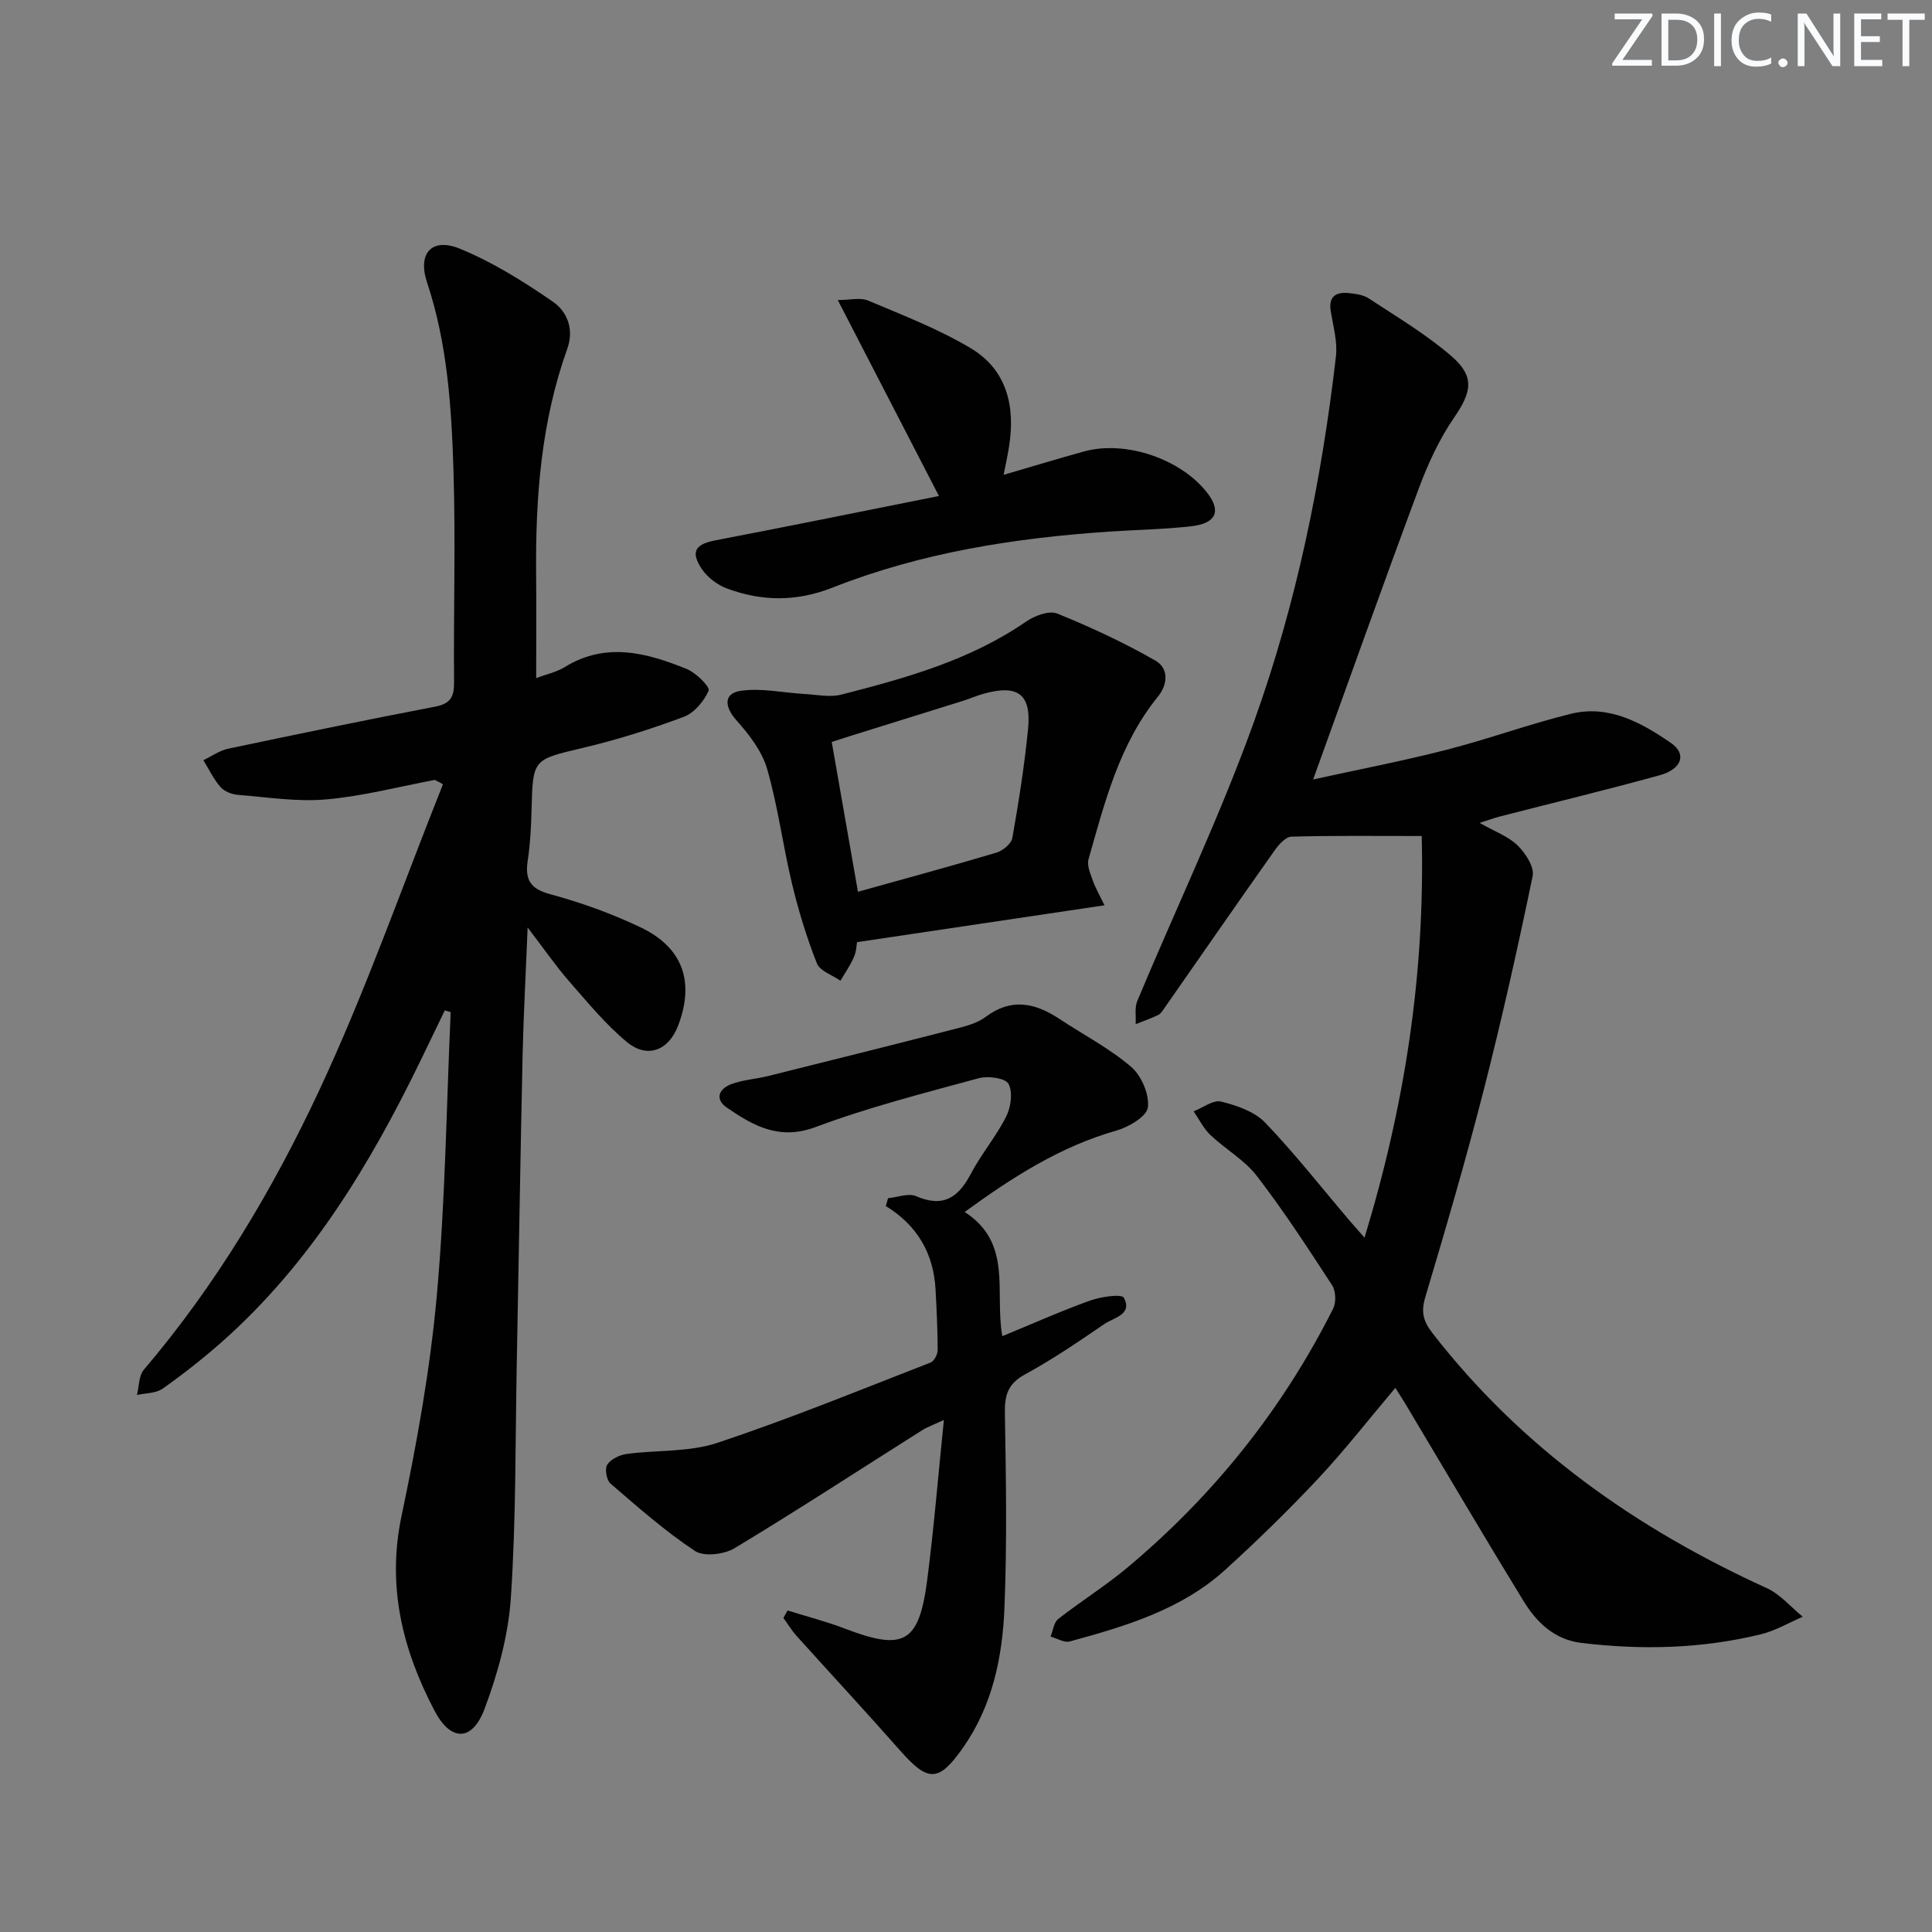
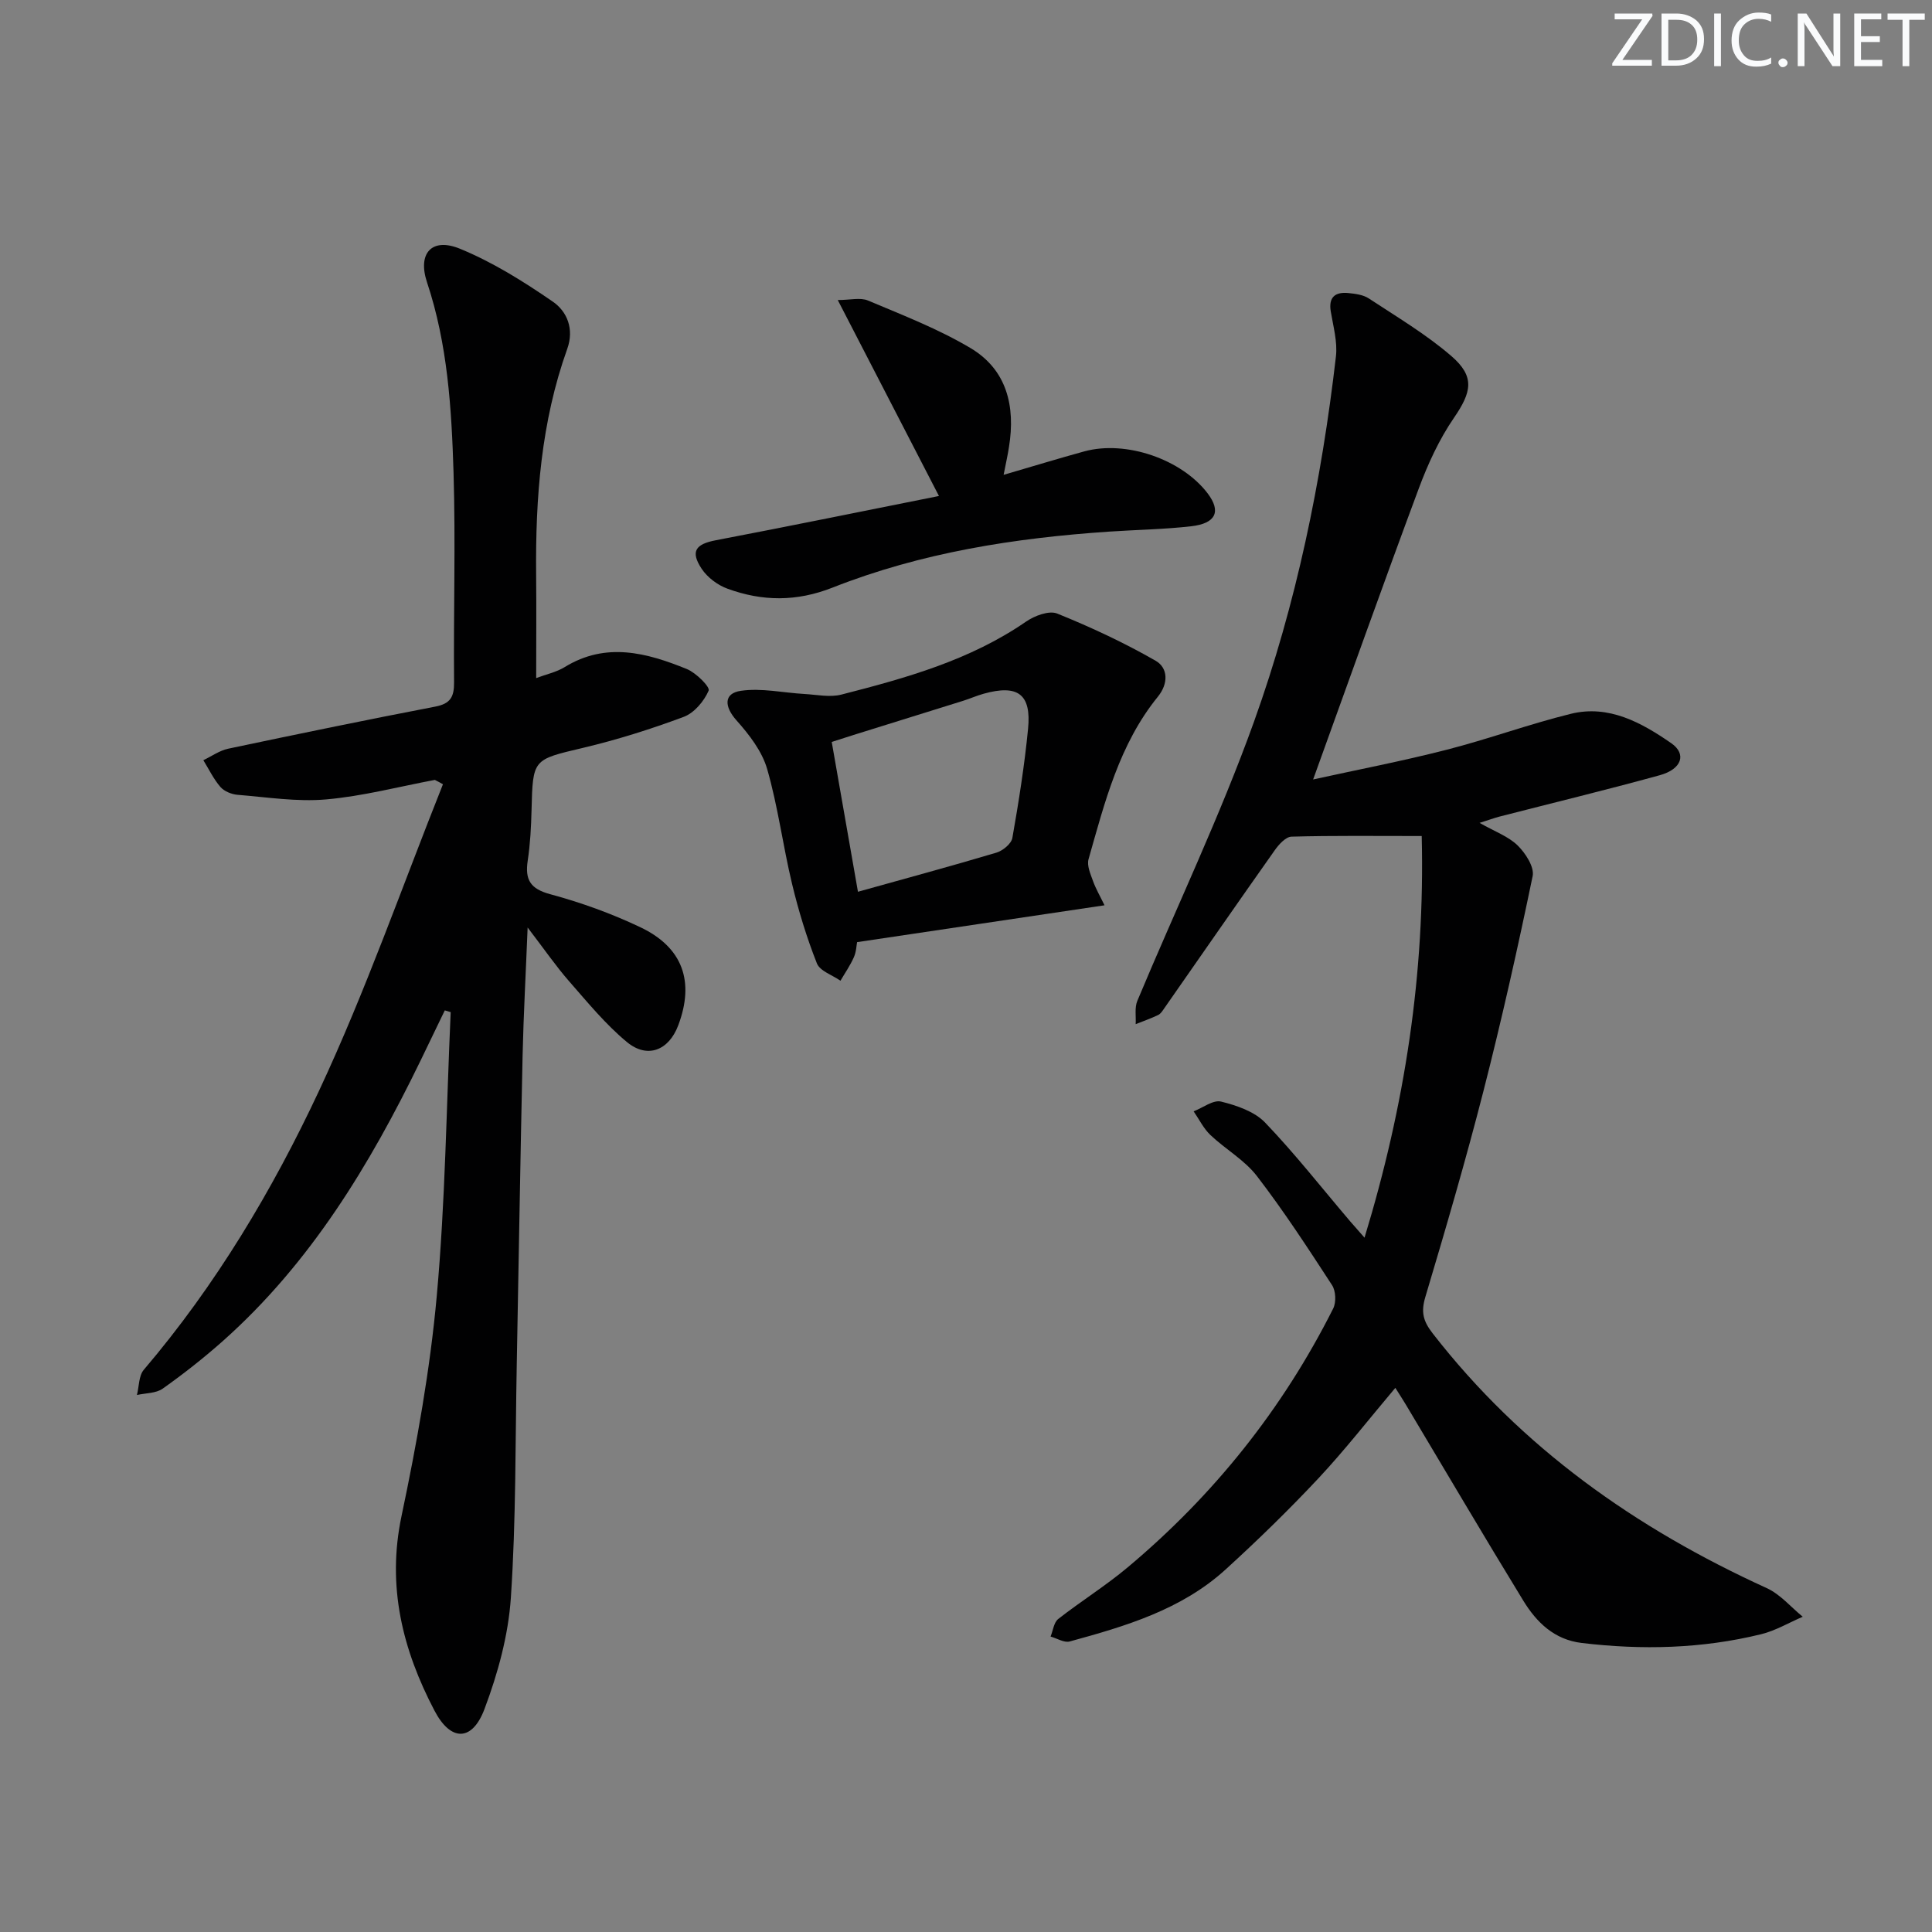
<svg xmlns="http://www.w3.org/2000/svg" enable-background="new 0 0 400 400" viewBox="0 0 400 400">
  <rect x="0" y="0" width="400" height="400" fill="#808080" stroke="none" />
  <g fill="#fafbfc">
    <path d="m342.2 3.2-6.3 9.2h6.1v1.2h-8.2v-.5l6.2-9.1h-5.7v-1.2h7.8v.4z" />
    <path d="m344 13.7v-10.9h3.1c1.6 0 3 .5 4.1 1.4 1.1 1 1.6 2.2 1.6 3.9s-.5 3-1.6 4-2.5 1.5-4.2 1.5h-3zm1.4-9.6v8.4h1.6c1.4 0 2.5-.4 3.2-1.1.8-.8 1.2-1.8 1.2-3.2s-.4-2.4-1.2-3.1-1.8-1-3.1-1z" />
    <path d="m356.3 2.8v10.9h-1.4v-10.9z" />
    <path d="m366.6 13.2c-.8.4-1.8.6-3 .6-1.6 0-2.8-.5-3.7-1.5s-1.4-2.3-1.4-3.9c0-1.7.5-3.2 1.6-4.2s2.4-1.6 4-1.6c1 0 1.9.1 2.6.4v1.5c-.8-.4-1.6-.6-2.6-.6-1.2 0-2.2.4-3 1.2s-1.1 1.9-1.1 3.3c0 1.3.4 2.3 1.1 3.1s1.6 1.1 2.8 1.1c1.1 0 2-.2 2.8-.7v1.3z" />
    <path d="m368.2 13c0-.3.1-.5.3-.6.2-.2.4-.3.6-.3.3 0 .5.1.7.3s.3.4.3.6-.1.5-.3.6c-.2.2-.4.3-.7.3s-.5-.1-.6-.3c-.2-.2-.3-.4-.3-.6z" />
    <path d="m381.1 13.7h-1.7l-5.5-8.4c-.2-.2-.3-.5-.4-.7 0 .2.1.8.1 1.5v7.6h-1.4v-10.9h1.8l5.3 8.3c.3.4.4.6.4.8 0-.3-.1-.8-.1-1.6v-7.5h1.4v10.9z" />
    <path d="m389.7 13.7h-5.8v-10.9h5.6v1.2h-4.2v3.5h3.9v1.2h-3.9v3.7h4.4z" />
    <path d="m398.4 4.1h-3.1v9.6h-1.4v-9.6h-3.1v-1.3h7.7v1.3z" />
  </g>
  <path d="m306.33 170.37c3.16 1.8 5.96 2.79 7.89 4.68 1.62 1.59 3.48 4.46 3.1 6.33-3.09 14.92-6.42 29.8-10.2 44.56-3.66 14.29-7.8 28.46-12.02 42.59-.92 3.09-.48 4.96 1.51 7.52 18.42 23.72 42.09 40.41 69.17 52.75 2.81 1.28 4.99 3.92 7.46 5.93-2.87 1.23-5.64 2.89-8.63 3.62-12.23 3-24.64 3.3-37.12 1.81-5.7-.68-9.35-4.27-12.09-8.73-8.24-13.46-16.24-27.08-24.34-40.63-.58-.97-1.2-1.92-2.17-3.46-5.49 6.5-10.45 12.88-15.95 18.76-6.13 6.54-12.58 12.82-19.21 18.86-9.13 8.31-20.69 11.73-32.26 14.89-1.14.31-2.63-.65-3.96-1.02.51-1.24.67-2.92 1.59-3.64 4.71-3.69 9.83-6.87 14.4-10.71 17.81-14.93 32.07-32.77 42.52-53.56.65-1.29.55-3.64-.23-4.84-4.99-7.66-9.99-15.35-15.56-22.59-2.56-3.33-6.52-5.55-9.63-8.5-1.42-1.35-2.33-3.25-3.47-4.9 1.91-.74 4.05-2.42 5.68-2.02 3.24.8 6.91 2.05 9.12 4.35 6.2 6.47 11.75 13.56 17.57 20.4.83.97 1.68 1.92 3.01 3.43 8.34-27.39 12.54-54.6 11.84-83.16-9.74 0-18.35-.11-26.96.13-1.19.03-2.61 1.6-3.45 2.79-7.67 10.85-15.23 21.77-22.83 32.66-.38.54-.77 1.21-1.32 1.47-1.51.73-3.1 1.28-4.66 1.9.09-1.61-.25-3.41.34-4.82 8.05-19.27 17.11-38.18 24.16-57.81 8.76-24.4 13.98-49.82 16.96-75.61.35-3.03-.56-6.23-1.07-9.32-.49-2.98.93-4.06 3.6-3.81 1.46.14 3.11.35 4.28 1.12 5.8 3.82 11.85 7.41 17.08 11.92 4.96 4.28 4.2 7.47.53 12.82-3.05 4.45-5.38 9.53-7.27 14.61-7.41 19.9-14.52 39.91-21.87 60.24 8.99-1.98 18.34-3.77 27.55-6.13 8.67-2.21 17.11-5.32 25.79-7.46 7.88-1.94 14.64 1.82 20.79 6.07 3.27 2.26 2.18 5.39-2.36 6.64-11.03 3.04-22.16 5.73-33.24 8.58-1.07.29-2.12.67-4.07 1.29z" fill="#010102" />
  <path d="m90.03 161.47c-7.5 1.41-14.95 3.38-22.51 4.04-6.03.53-12.21-.46-18.31-.95-1.25-.1-2.78-.72-3.57-1.62-1.42-1.64-2.39-3.68-3.54-5.55 1.71-.81 3.34-2 5.15-2.38 14.26-3.01 28.54-5.96 42.85-8.71 3.13-.6 3.93-1.98 3.91-5.01-.13-14.5.33-29-.11-43.49-.41-13.26-1.22-26.54-5.49-39.35-2-6 .98-9.34 6.8-6.96 6.79 2.78 13.17 6.78 19.24 10.96 2.96 2.03 4.47 5.67 2.99 9.79-5.41 15.1-6.59 30.81-6.44 46.69.07 6.94.01 13.88.01 21.46 2.06-.78 4.18-1.22 5.91-2.28 8.55-5.26 17-2.96 25.29.41 1.91.78 4.83 3.71 4.51 4.46-.94 2.18-2.97 4.61-5.14 5.43-6.82 2.55-13.81 4.75-20.89 6.43-10.36 2.46-10.38 2.22-10.64 12.92-.09 3.48-.27 6.98-.79 10.42-.59 3.93.49 5.84 4.67 6.96 6.38 1.72 12.69 4 18.66 6.84 8.81 4.19 11.25 11.28 7.82 20.34-1.95 5.15-6.37 6.94-10.62 3.42-4.43-3.67-8.15-8.23-11.97-12.59-2.72-3.11-5.08-6.55-8.58-11.12-.39 9.79-.85 18.1-1.04 26.42-.47 21.3-.8 42.61-1.21 63.91-.31 16.14-.14 32.32-1.22 48.41-.52 7.79-2.69 15.7-5.46 23.06-2.54 6.76-6.98 6.79-10.35.35-6.61-12.6-9.9-25.73-6.83-40.29 3.17-15.06 5.92-30.31 7.3-45.61 1.77-19.5 1.99-39.14 2.88-58.73-.41-.12-.81-.24-1.22-.36-1.68 3.48-3.35 6.96-5.04 10.44-10.47 21.54-22.74 41.83-40.85 57.96-3.97 3.53-8.18 6.84-12.51 9.91-1.39.99-3.54.91-5.34 1.32.45-1.76.37-3.98 1.42-5.22 14.9-17.5 26.63-37.14 36.28-57.76 9.66-20.64 17.2-42.27 25.66-63.47-.55-.32-1.12-.61-1.68-.9z" fill="#010102" />
-   <path d="m199.73 250.92c10.01 6.52 6.14 16.47 7.79 25.72 6.1-2.51 12.05-5.17 18.17-7.37 2.23-.8 6.55-1.43 7-.58 1.85 3.49-2.13 4.11-4.07 5.45-5.35 3.66-10.73 7.33-16.41 10.42-3.52 1.91-4.22 4.26-4.16 7.98.23 13.45.46 26.91-.09 40.34-.41 10.16-2.46 20.16-8.46 28.79-5.13 7.38-7.32 7.37-13.15.75-7.03-7.98-14.28-15.78-21.4-23.69-1.03-1.15-1.84-2.5-2.76-3.75.29-.52.58-1.04.87-1.55 3.95 1.24 7.99 2.27 11.85 3.75 12.21 4.68 15.35 3.03 17.05-10.01 1.39-10.69 2.26-21.45 3.46-33.18-2.12.99-3.43 1.44-4.57 2.17-12.91 8.15-25.69 16.5-38.77 24.38-2.16 1.3-6.34 1.8-8.2.57-6.2-4.11-11.84-9.09-17.49-13.96-.82-.71-1.22-3.07-.66-3.91.76-1.15 2.55-2.01 4.01-2.21 6.24-.85 12.88-.35 18.73-2.29 14.93-4.96 29.52-10.94 44.2-16.64.74-.29 1.46-1.7 1.46-2.59 0-4.16-.21-8.32-.43-12.47-.39-7.43-3.7-13.29-10.3-17.34.15-.54.31-1.09.46-1.63 1.95-.18 4.21-1.1 5.79-.42 5.61 2.43 8.74.33 11.34-4.61 2.16-4.11 5.25-7.74 7.33-11.87.98-1.95 1.4-5.04.48-6.77-.63-1.19-4.21-1.69-6.11-1.18-11.34 3.09-22.8 6-33.79 10.11-7.53 2.82-12.85-.21-18.36-3.97-2.65-1.8-1.66-3.93.8-4.87 2.44-.94 5.17-1.08 7.73-1.72 13.18-3.28 26.36-6.58 39.51-9.96 1.91-.49 3.96-1.12 5.5-2.28 5.26-3.95 10.18-2.93 15.19.38 4.99 3.3 10.39 6.1 14.9 9.95 2.14 1.82 3.81 5.71 3.49 8.4-.22 1.88-3.96 4.08-6.5 4.81-11.57 3.28-21.42 9.57-31.43 16.85z" fill="#010102" />
  <path d="m228.68 187.43c-17.62 2.62-34.15 5.08-51.23 7.63-.13.65-.16 1.99-.67 3.13-.75 1.7-1.83 3.25-2.77 4.86-1.68-1.18-4.25-2-4.88-3.59-2.11-5.34-3.81-10.9-5.15-16.49-1.89-7.88-2.91-15.99-5.15-23.76-1.06-3.68-3.73-7.13-6.35-10.07-2.52-2.82-2.72-5.6.94-6.12 4.25-.61 8.72.41 13.11.66 2.56.14 5.27.74 7.66.13 13.36-3.42 26.63-7.11 38.24-15.11 1.76-1.22 4.77-2.35 6.45-1.67 6.98 2.82 13.86 6.03 20.38 9.77 2.58 1.48 2.69 4.71.46 7.45-7.98 9.83-10.99 21.83-14.35 33.64-.38 1.32.41 3.07.93 4.53.58 1.61 1.46 3.11 2.38 5.01zm-51.05-2.8c9.98-2.79 19.36-5.32 28.67-8.1 1.33-.4 3.09-1.85 3.3-3.05 1.32-7.49 2.51-15.02 3.25-22.59.71-7.18-2.12-9.24-9.2-7.26-1.43.4-2.81 1.01-4.23 1.46-7.56 2.37-15.12 4.71-22.68 7.07-1.51.47-3.01.96-4.54 1.45 1.77 10.12 3.45 19.72 5.43 31.02z" fill="#010102" />
  <path d="m207.79 98.31c6.24-1.82 11.46-3.42 16.72-4.86 8.61-2.35 20.15 1.63 25.52 8.7 2.83 3.73 1.74 6.23-3.43 6.81-5.6.64-11.26.72-16.9 1.1-19.62 1.32-38.95 4.34-57.31 11.59-7.48 2.95-14.56 2.87-21.78.23-2.04-.74-4.15-2.33-5.34-4.12-2.39-3.62-1.25-5.11 2.95-5.91 15.29-2.92 30.53-6.04 46.18-9.16-7-13.56-13.8-26.73-20.95-40.57 2.55 0 4.67-.57 6.26.1 7.18 3.03 14.54 5.87 21.2 9.83 7.57 4.49 9.35 12.08 7.99 20.48-.24 1.59-.6 3.17-1.11 5.78z" fill="#010102" />
</svg>